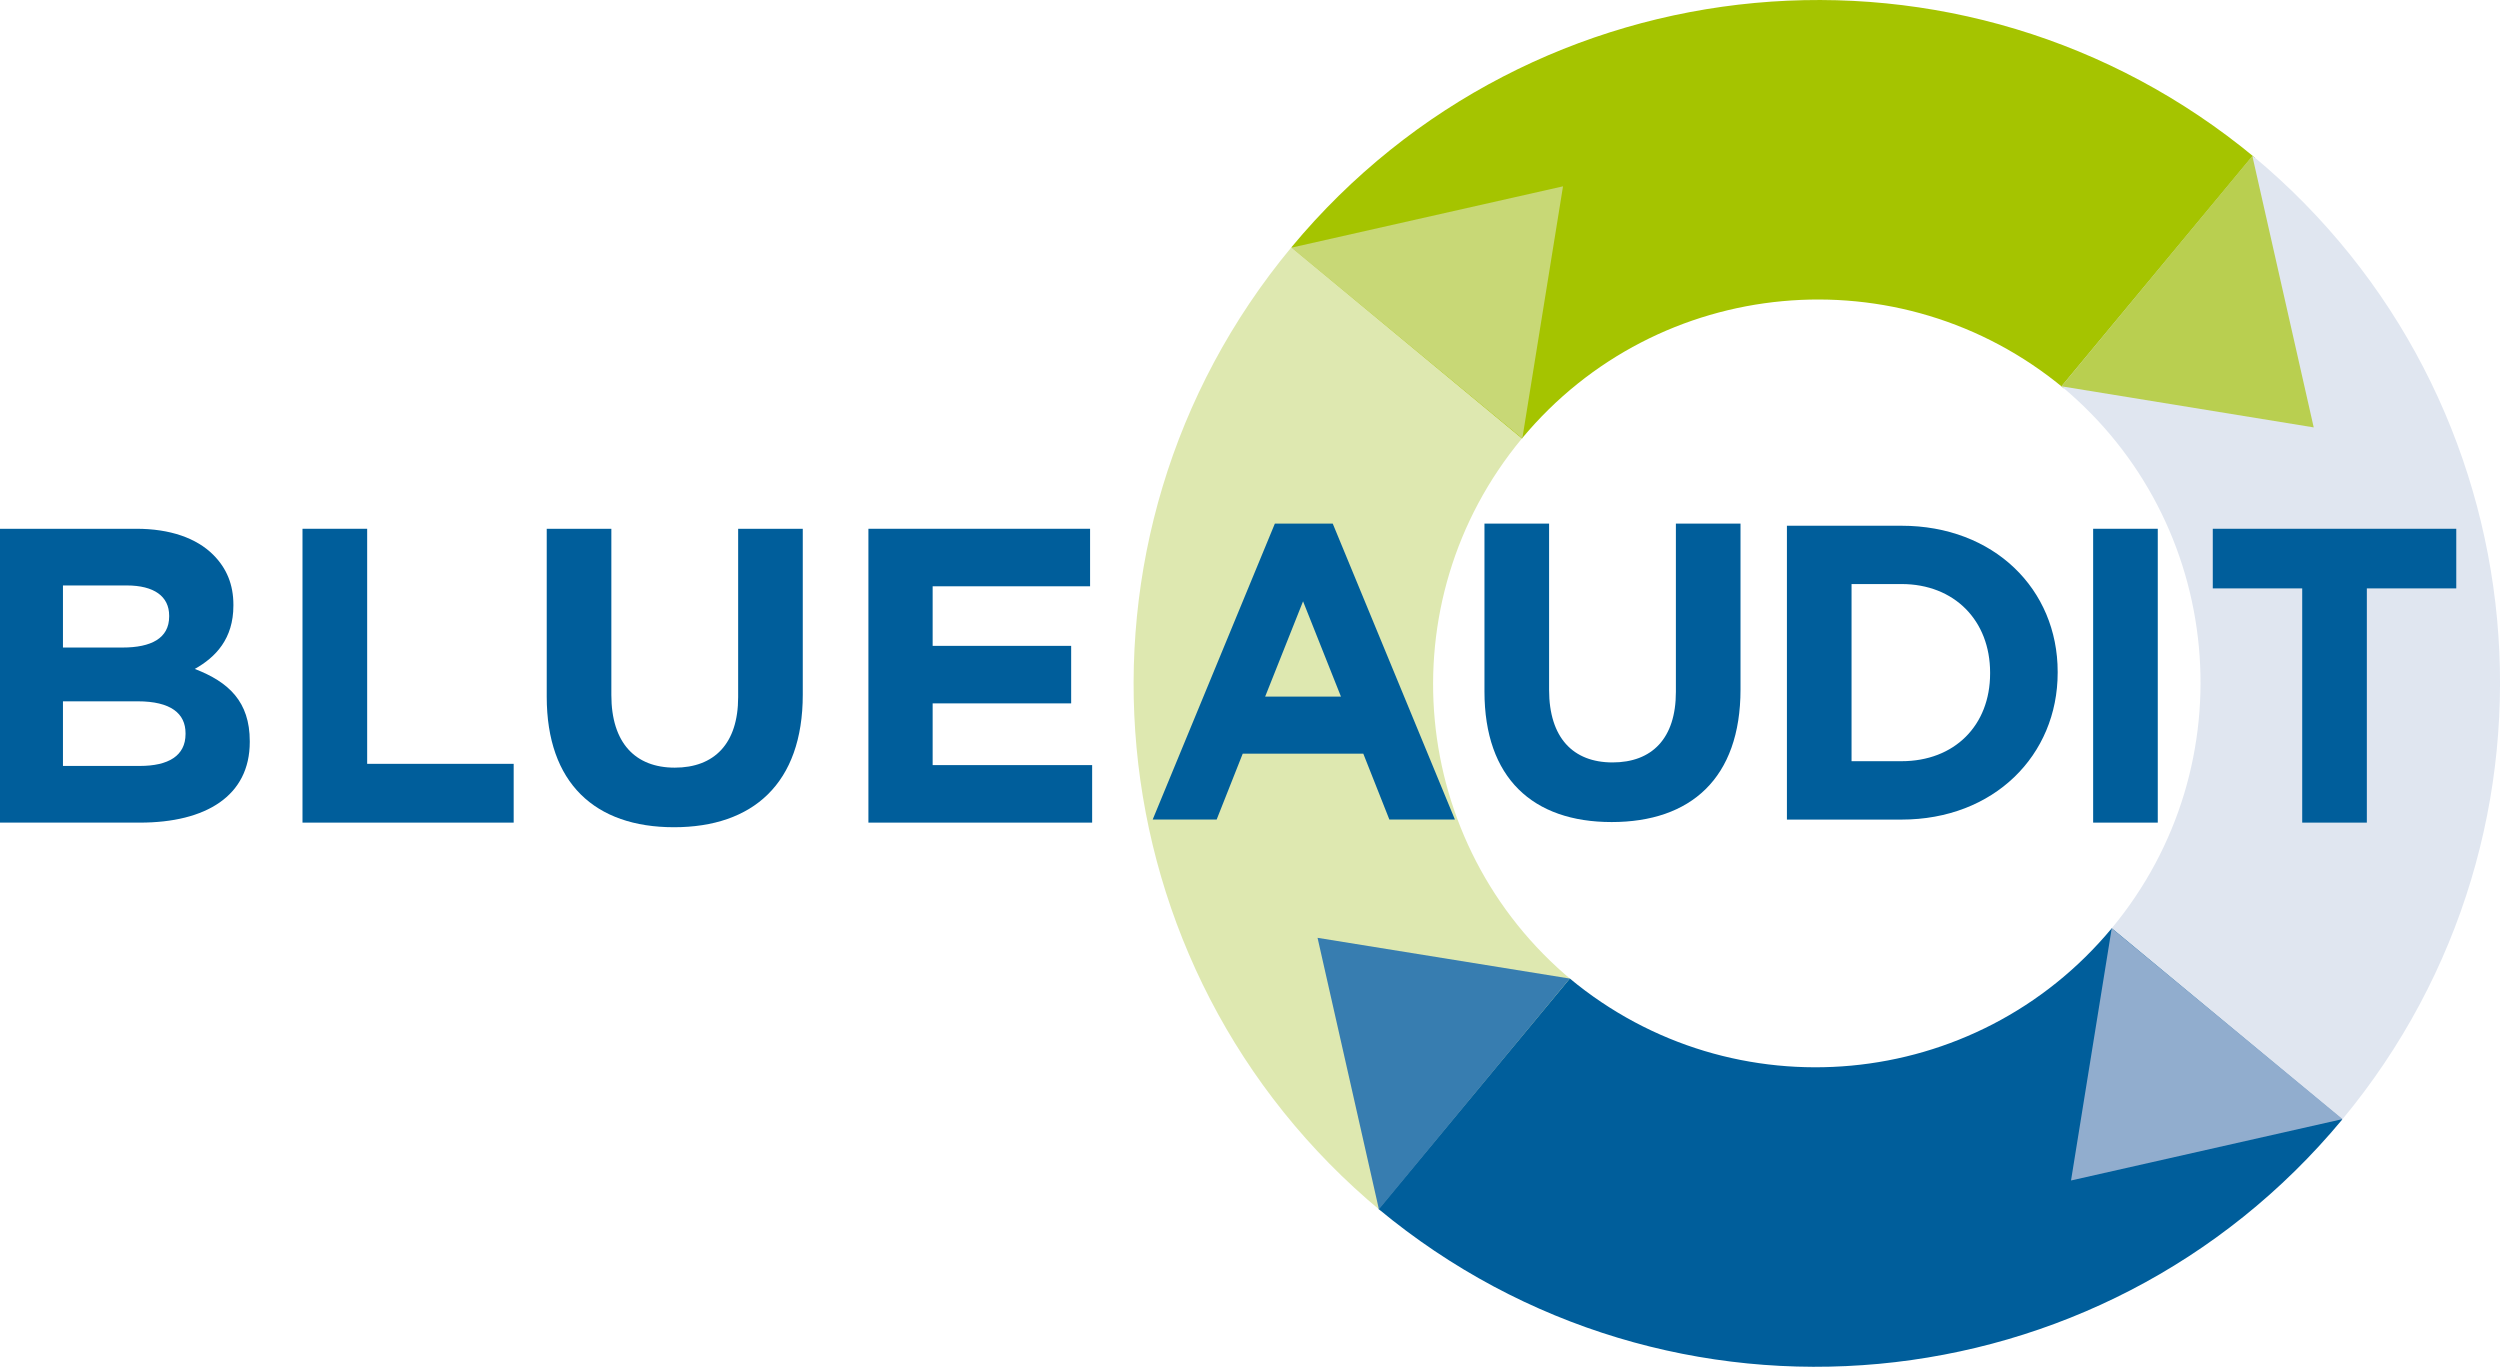
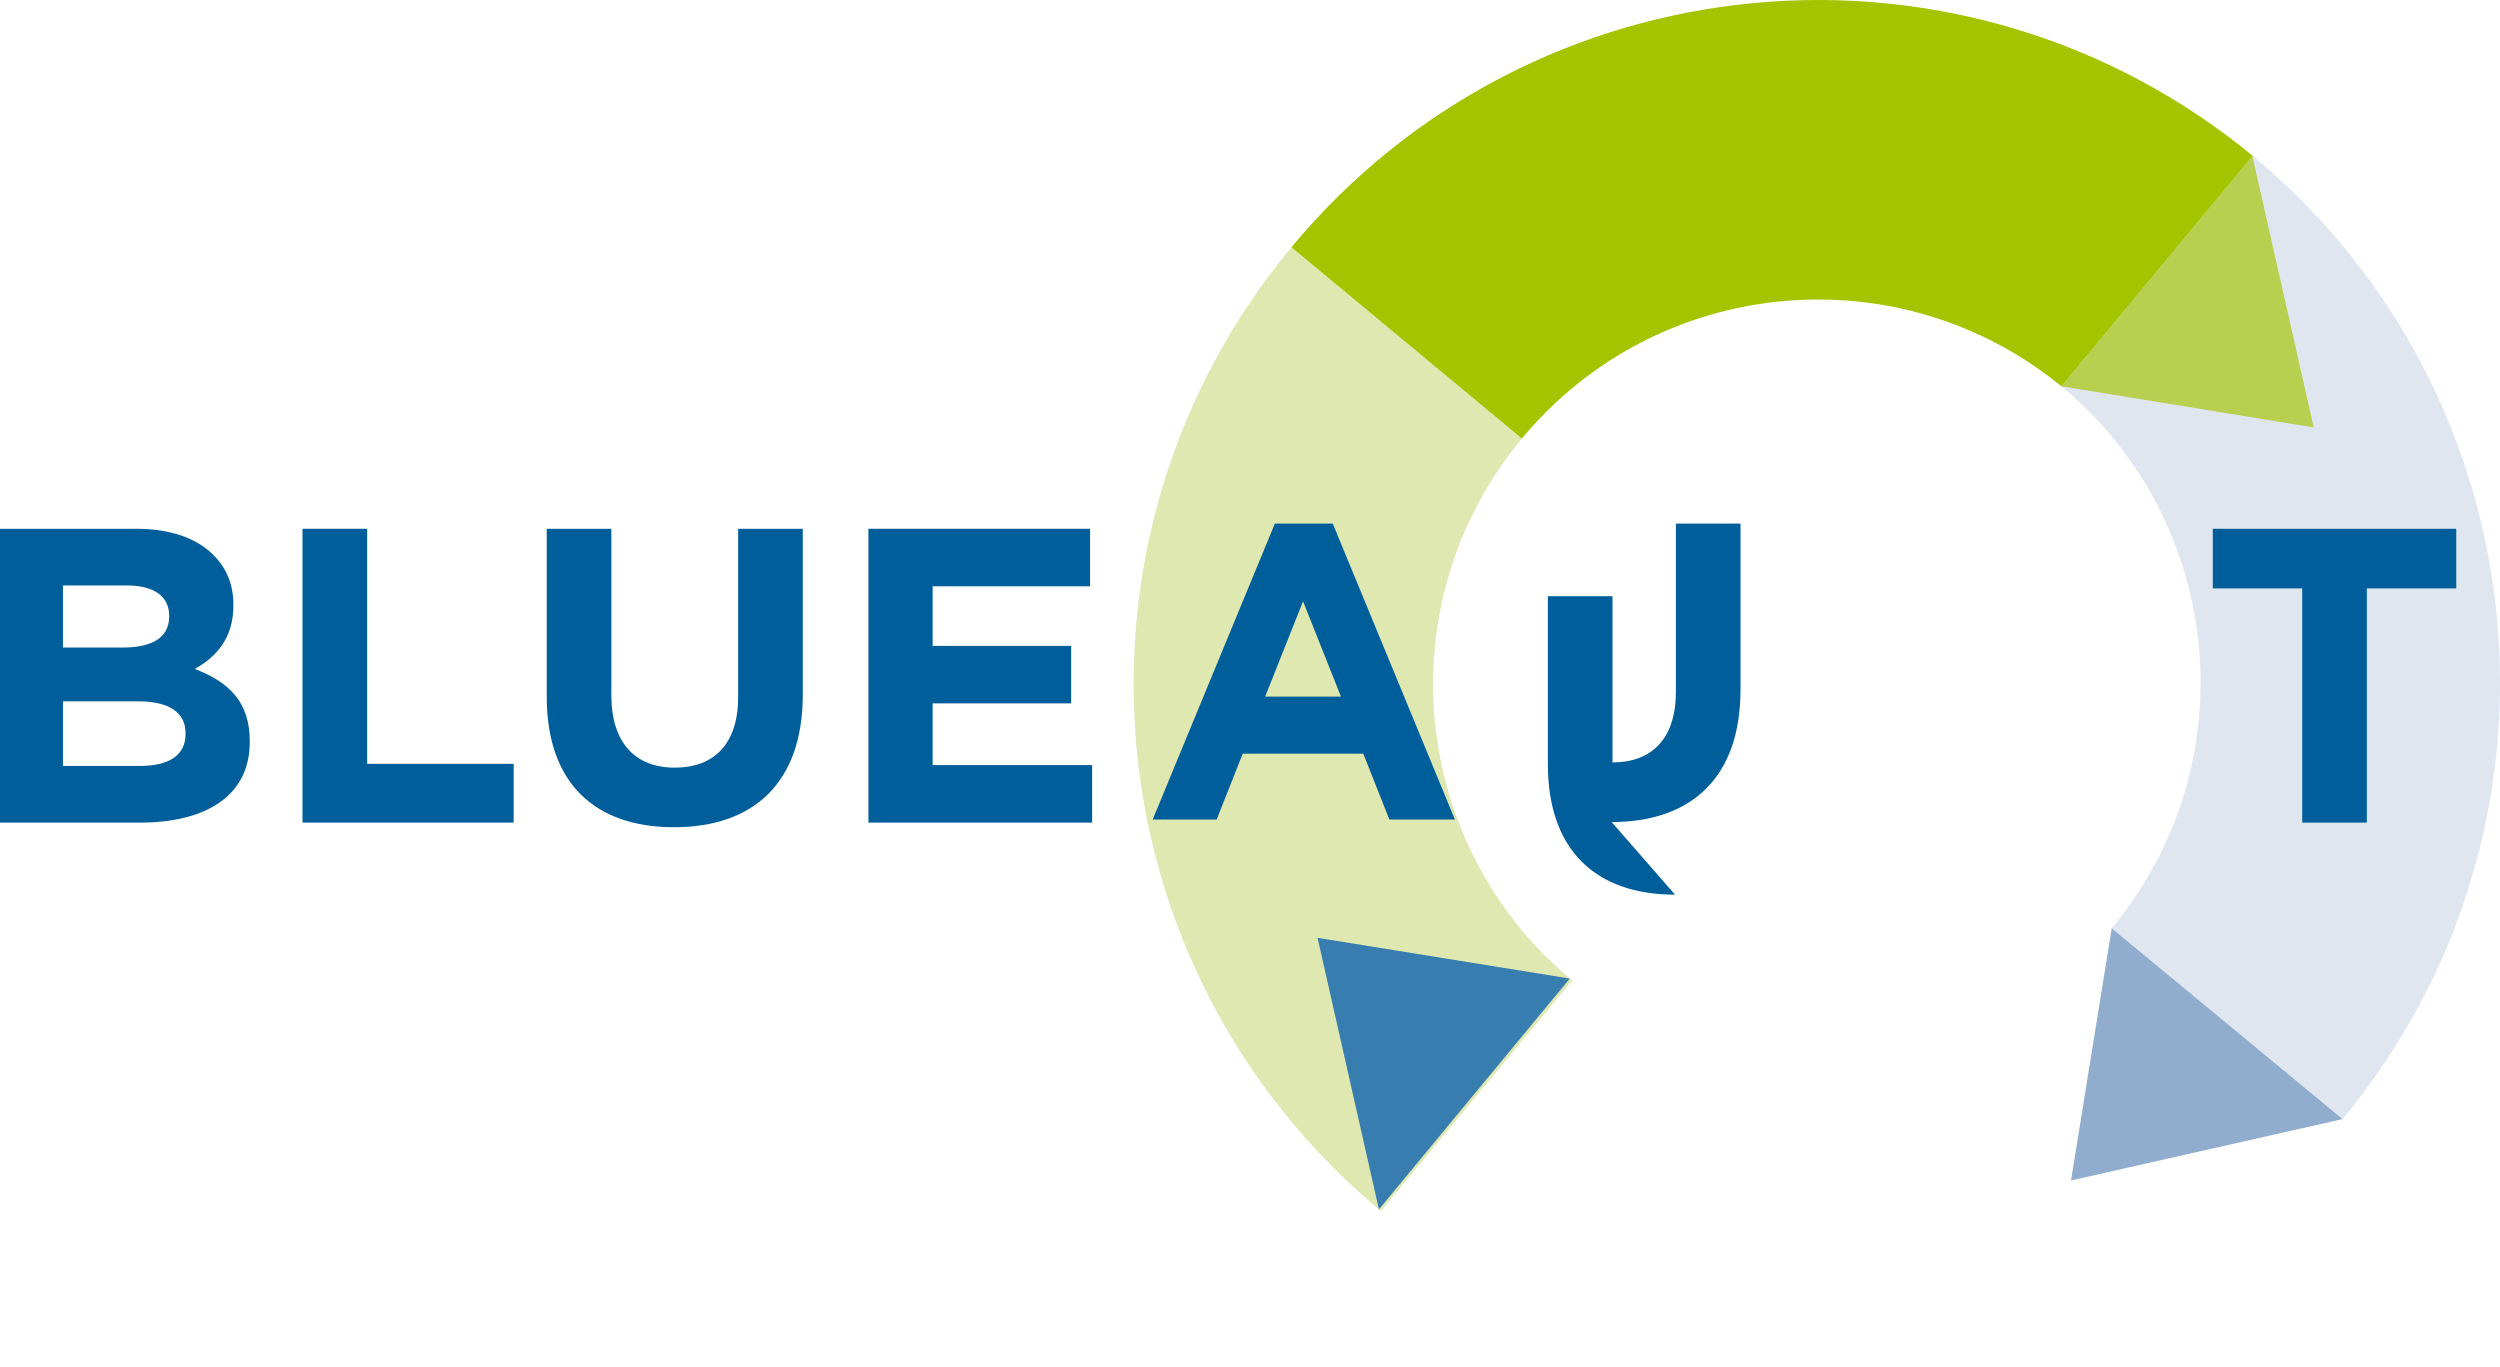
<svg xmlns="http://www.w3.org/2000/svg" id="Ebene_1" data-name="Ebene 1" viewBox="0 0 569.43 311.32">
  <defs>
    <style>
      .cls-1 {
        fill: #91adce;
      }

      .cls-2 {
        fill: #dee8b0;
      }

      .cls-3 {
        fill: #a5c400;
      }

      .cls-4 {
        fill: #b9cf50;
      }

      .cls-5 {
        fill: #c8d876;
      }

      .cls-6 {
        fill: #e0e6f0;
      }

      .cls-7 {
        fill: #377db0;
      }

      .cls-8 {
        fill: #005e9b;
      }
    </style>
  </defs>
  <g>
    <g>
      <path class="cls-2" d="M346.64,99.89l-52.49-43.57c-54.99,66.24-45.87,164.51,20.37,219.5l43.57-52.49c-37.25-30.92-42.38-86.19-11.45-123.44Z" />
      <path class="cls-3" d="M470.08,88.44l43.57-52.49c-66.24-54.99-164.51-45.87-219.5,20.37l52.49,43.57c30.92-37.25,86.19-42.38,123.44-11.45Z" />
      <path class="cls-6" d="M481,211.43l52.49,43.57c54.99-66.24,45.87-164.51-20.37-219.5l-43.57,52.49c37.25,30.92,42.38,86.19,11.45,123.44Z" />
-       <path class="cls-8" d="M357.56,222.88l-43.57,52.49c66.24,54.99,164.51,45.87,219.5-20.37l-52.49-43.57c-30.92,37.25-86.19,42.38-123.44,11.45Z" />
    </g>
-     <polygon class="cls-5" points="346.74 99.88 356.01 42.44 294.16 56.41 346.74 99.88" />
    <polygon class="cls-4" points="469.54 87.99 527 97.35 513.02 35.51 469.54 87.99" />
    <polyline class="cls-1" points="490.52 219.31 480.99 211.44 471.72 268.88 533.56 254.9 519.54 243.31" />
    <polygon class="cls-7" points="357.55 222.89 300.1 213.61 314.08 275.46 357.55 222.89" />
  </g>
  <polygon class="cls-8" points="524.38 187.37 539.1 187.37 539.1 134.02 559.47 134.02 559.47 120.44 504.01 120.44 504.01 134.02 524.38 134.02 524.38 187.37" />
-   <rect class="cls-8" x="476.76" y="120.44" width="14.72" height="66.93" />
-   <path class="cls-8" d="M468.68,153.21v-.19c0-18.83-14.53-33.27-35.57-33.27h-26.1v66.93h26.1c21.04,0,35.57-14.63,35.57-33.46M453.29,153.21v.19c0,11.86-8.13,19.98-20.18,19.98h-11.38v-40.35h11.38c12.05,0,20.18,8.32,20.18,20.17" />
-   <path class="cls-8" d="M367.09,187.24c17.97,0,29.35-9.94,29.35-30.21v-37.77h-14.72v38.34c0,10.61-5.45,16.06-14.44,16.06s-14.44-5.64-14.44-16.54v-37.86h-14.72v38.24c0,19.7,11,29.74,28.97,29.74" />
+   <path class="cls-8" d="M367.09,187.24c17.97,0,29.35-9.94,29.35-30.21v-37.77h-14.72v38.34c0,10.61-5.45,16.06-14.44,16.06v-37.86h-14.72v38.24c0,19.7,11,29.74,28.97,29.74" />
  <path class="cls-8" d="M262.56,186.67h14.56l5.94-15.01h27.46l5.94,15.01h14.93l-27.83-67.41h-13.18l-27.83,67.41ZM288.17,158.66l8.63-21.7,8.63,21.7h-17.25Z" />
  <polygon class="cls-8" points="197.8 187.37 248.76 187.37 248.76 174.27 212.43 174.27 212.43 160.21 243.98 160.21 243.98 147.11 212.43 147.11 212.43 133.54 248.29 133.54 248.29 120.44 197.8 120.44 197.8 187.37" />
  <path class="cls-8" d="M153.5,188.42c17.97,0,29.35-9.94,29.35-30.21v-37.76h-14.72v38.34c0,10.61-5.45,16.06-14.44,16.06s-14.44-5.64-14.44-16.54v-37.86h-14.72v38.24c0,19.69,11,29.73,28.97,29.73" />
  <polygon class="cls-8" points="68.9 187.37 117 187.37 117 173.98 83.63 173.98 83.63 120.44 68.9 120.44 68.9 187.37" />
  <path class="cls-8" d="M44.36,152.37c4.78-2.68,8.8-6.88,8.8-14.43v-.19c0-4.59-1.53-8.32-4.59-11.38-3.82-3.82-9.85-5.93-17.5-5.93H0v66.93h31.84c15.11,0,25.05-6.12,25.05-18.36v-.19c0-8.99-4.78-13.48-12.52-16.45ZM14.34,133.35h14.53c6.22,0,9.66,2.48,9.66,6.88v.19c0,4.97-4.11,7.07-10.61,7.07h-13.58v-14.15ZM42.26,167.19c0,4.97-3.92,7.27-10.42,7.27H14.34v-14.72h17.02c7.55,0,10.9,2.77,10.9,7.27v.19Z" />
</svg>